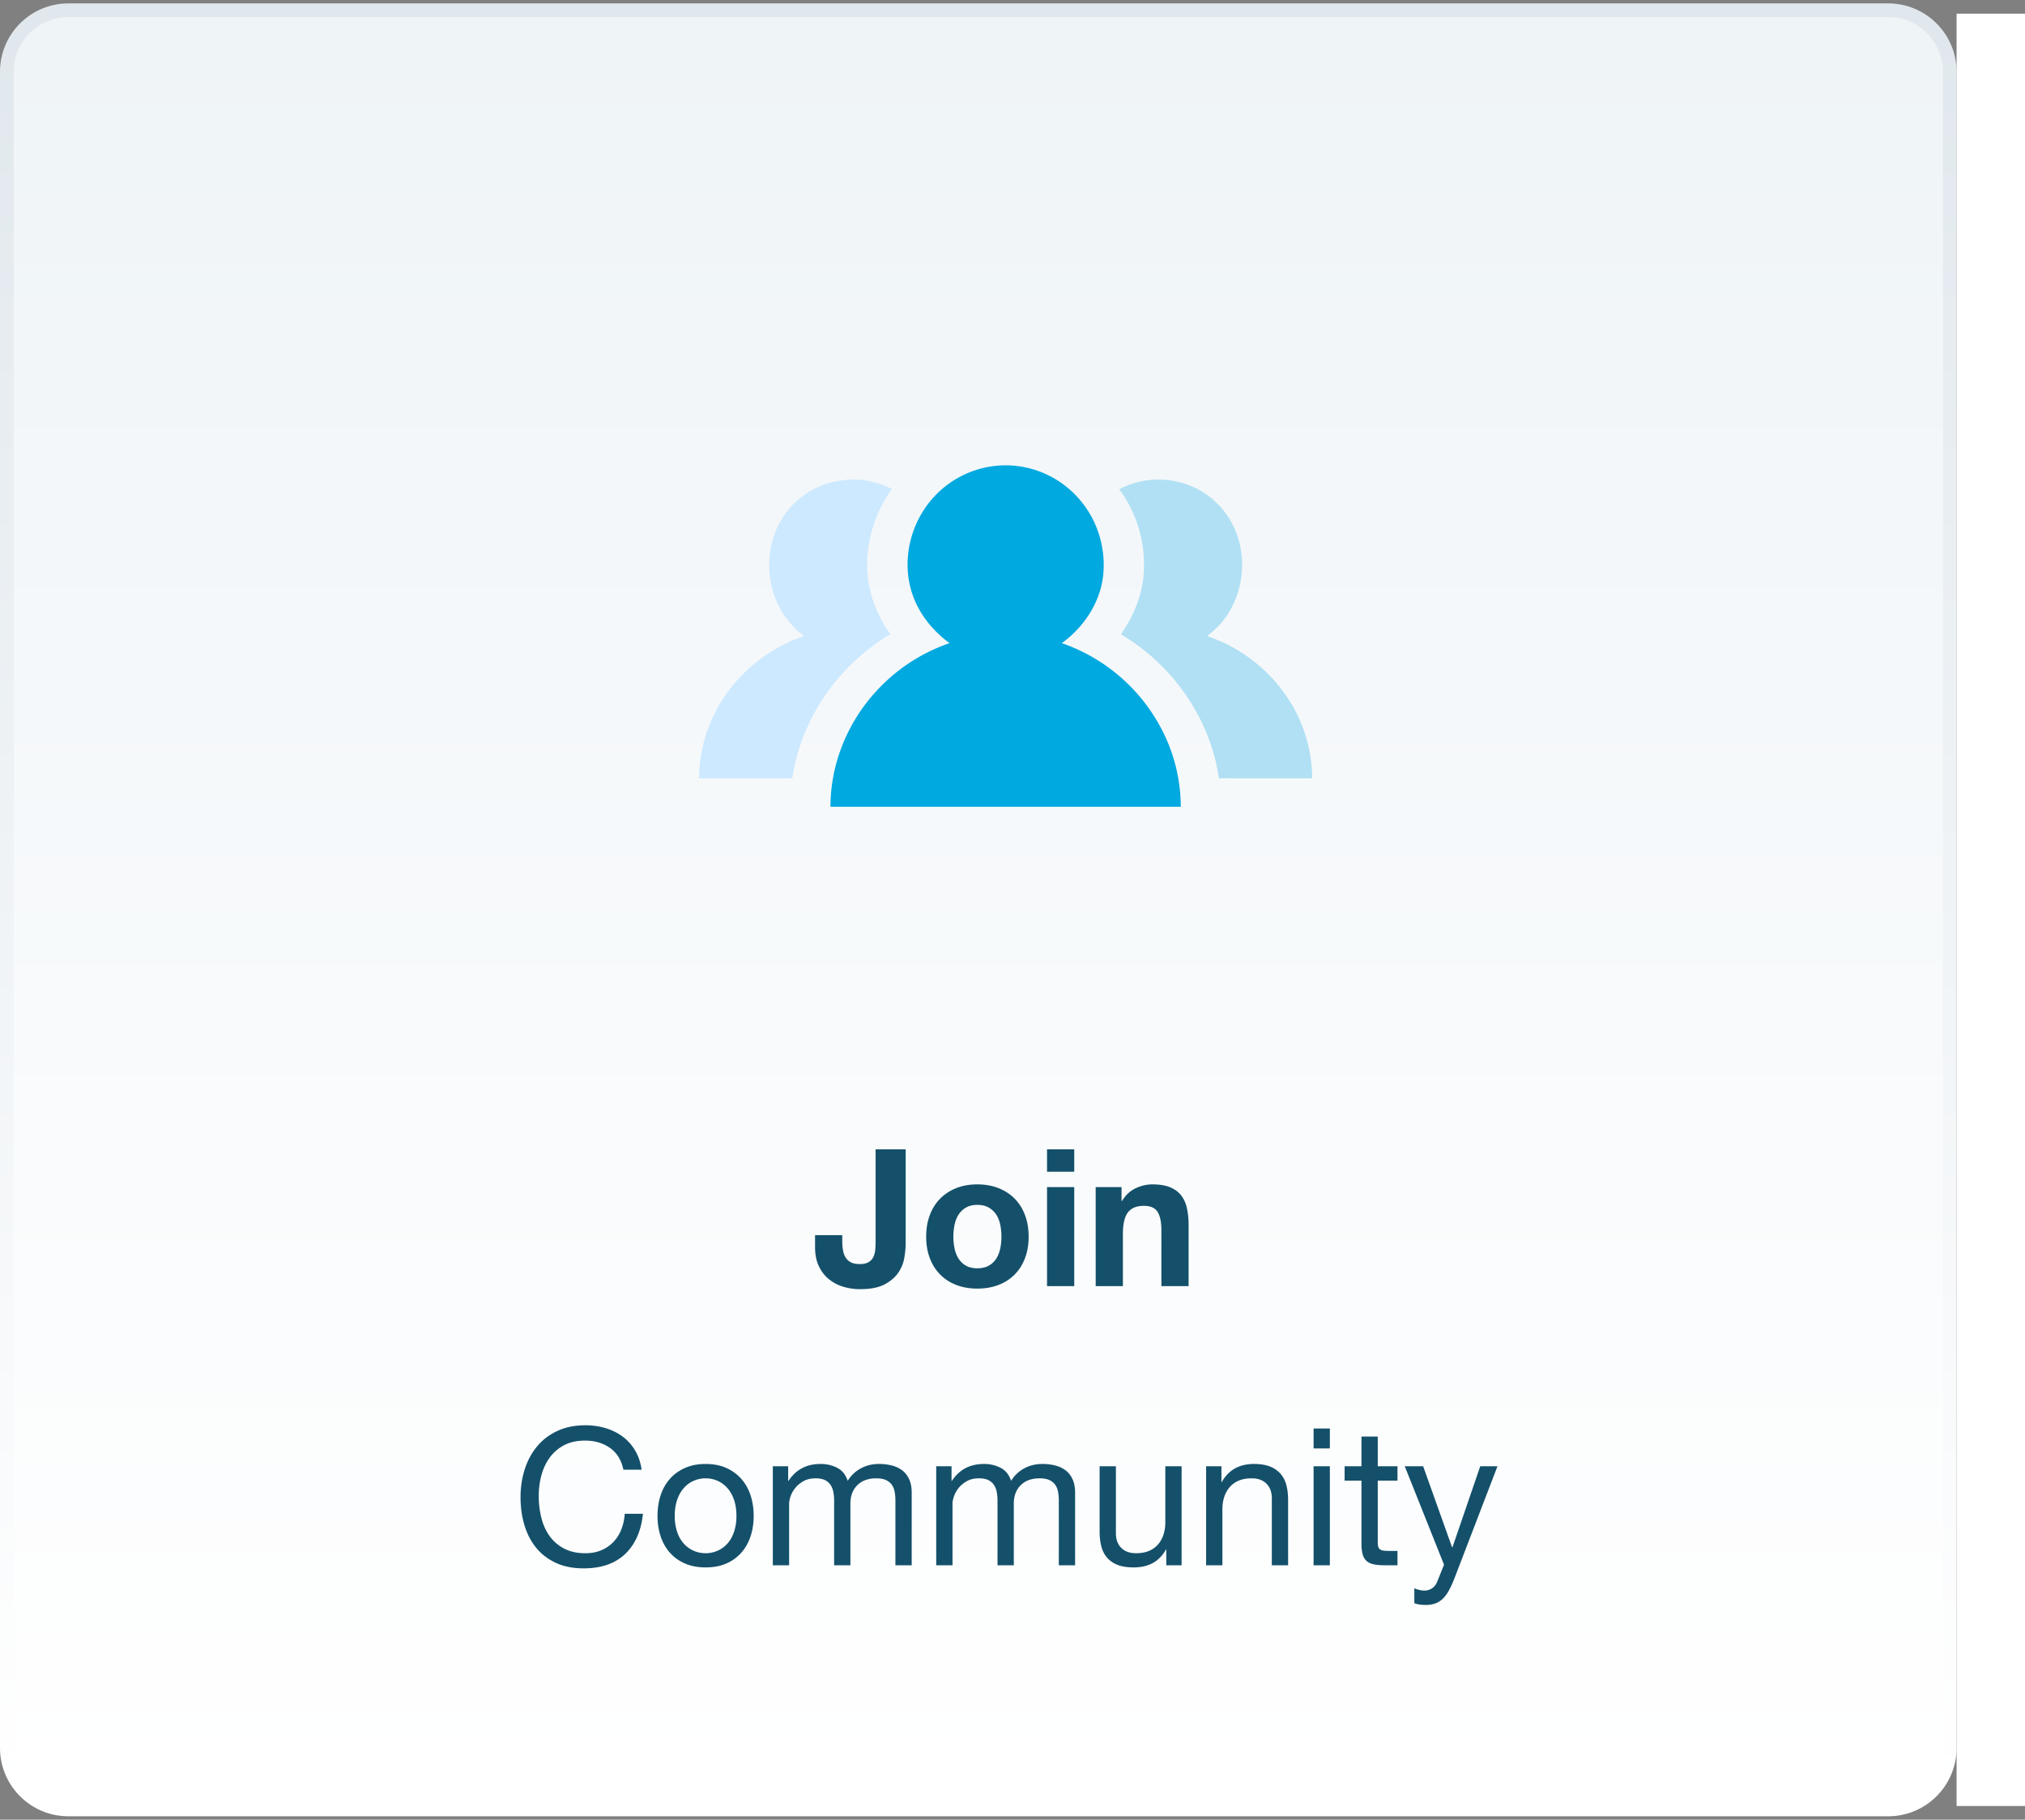
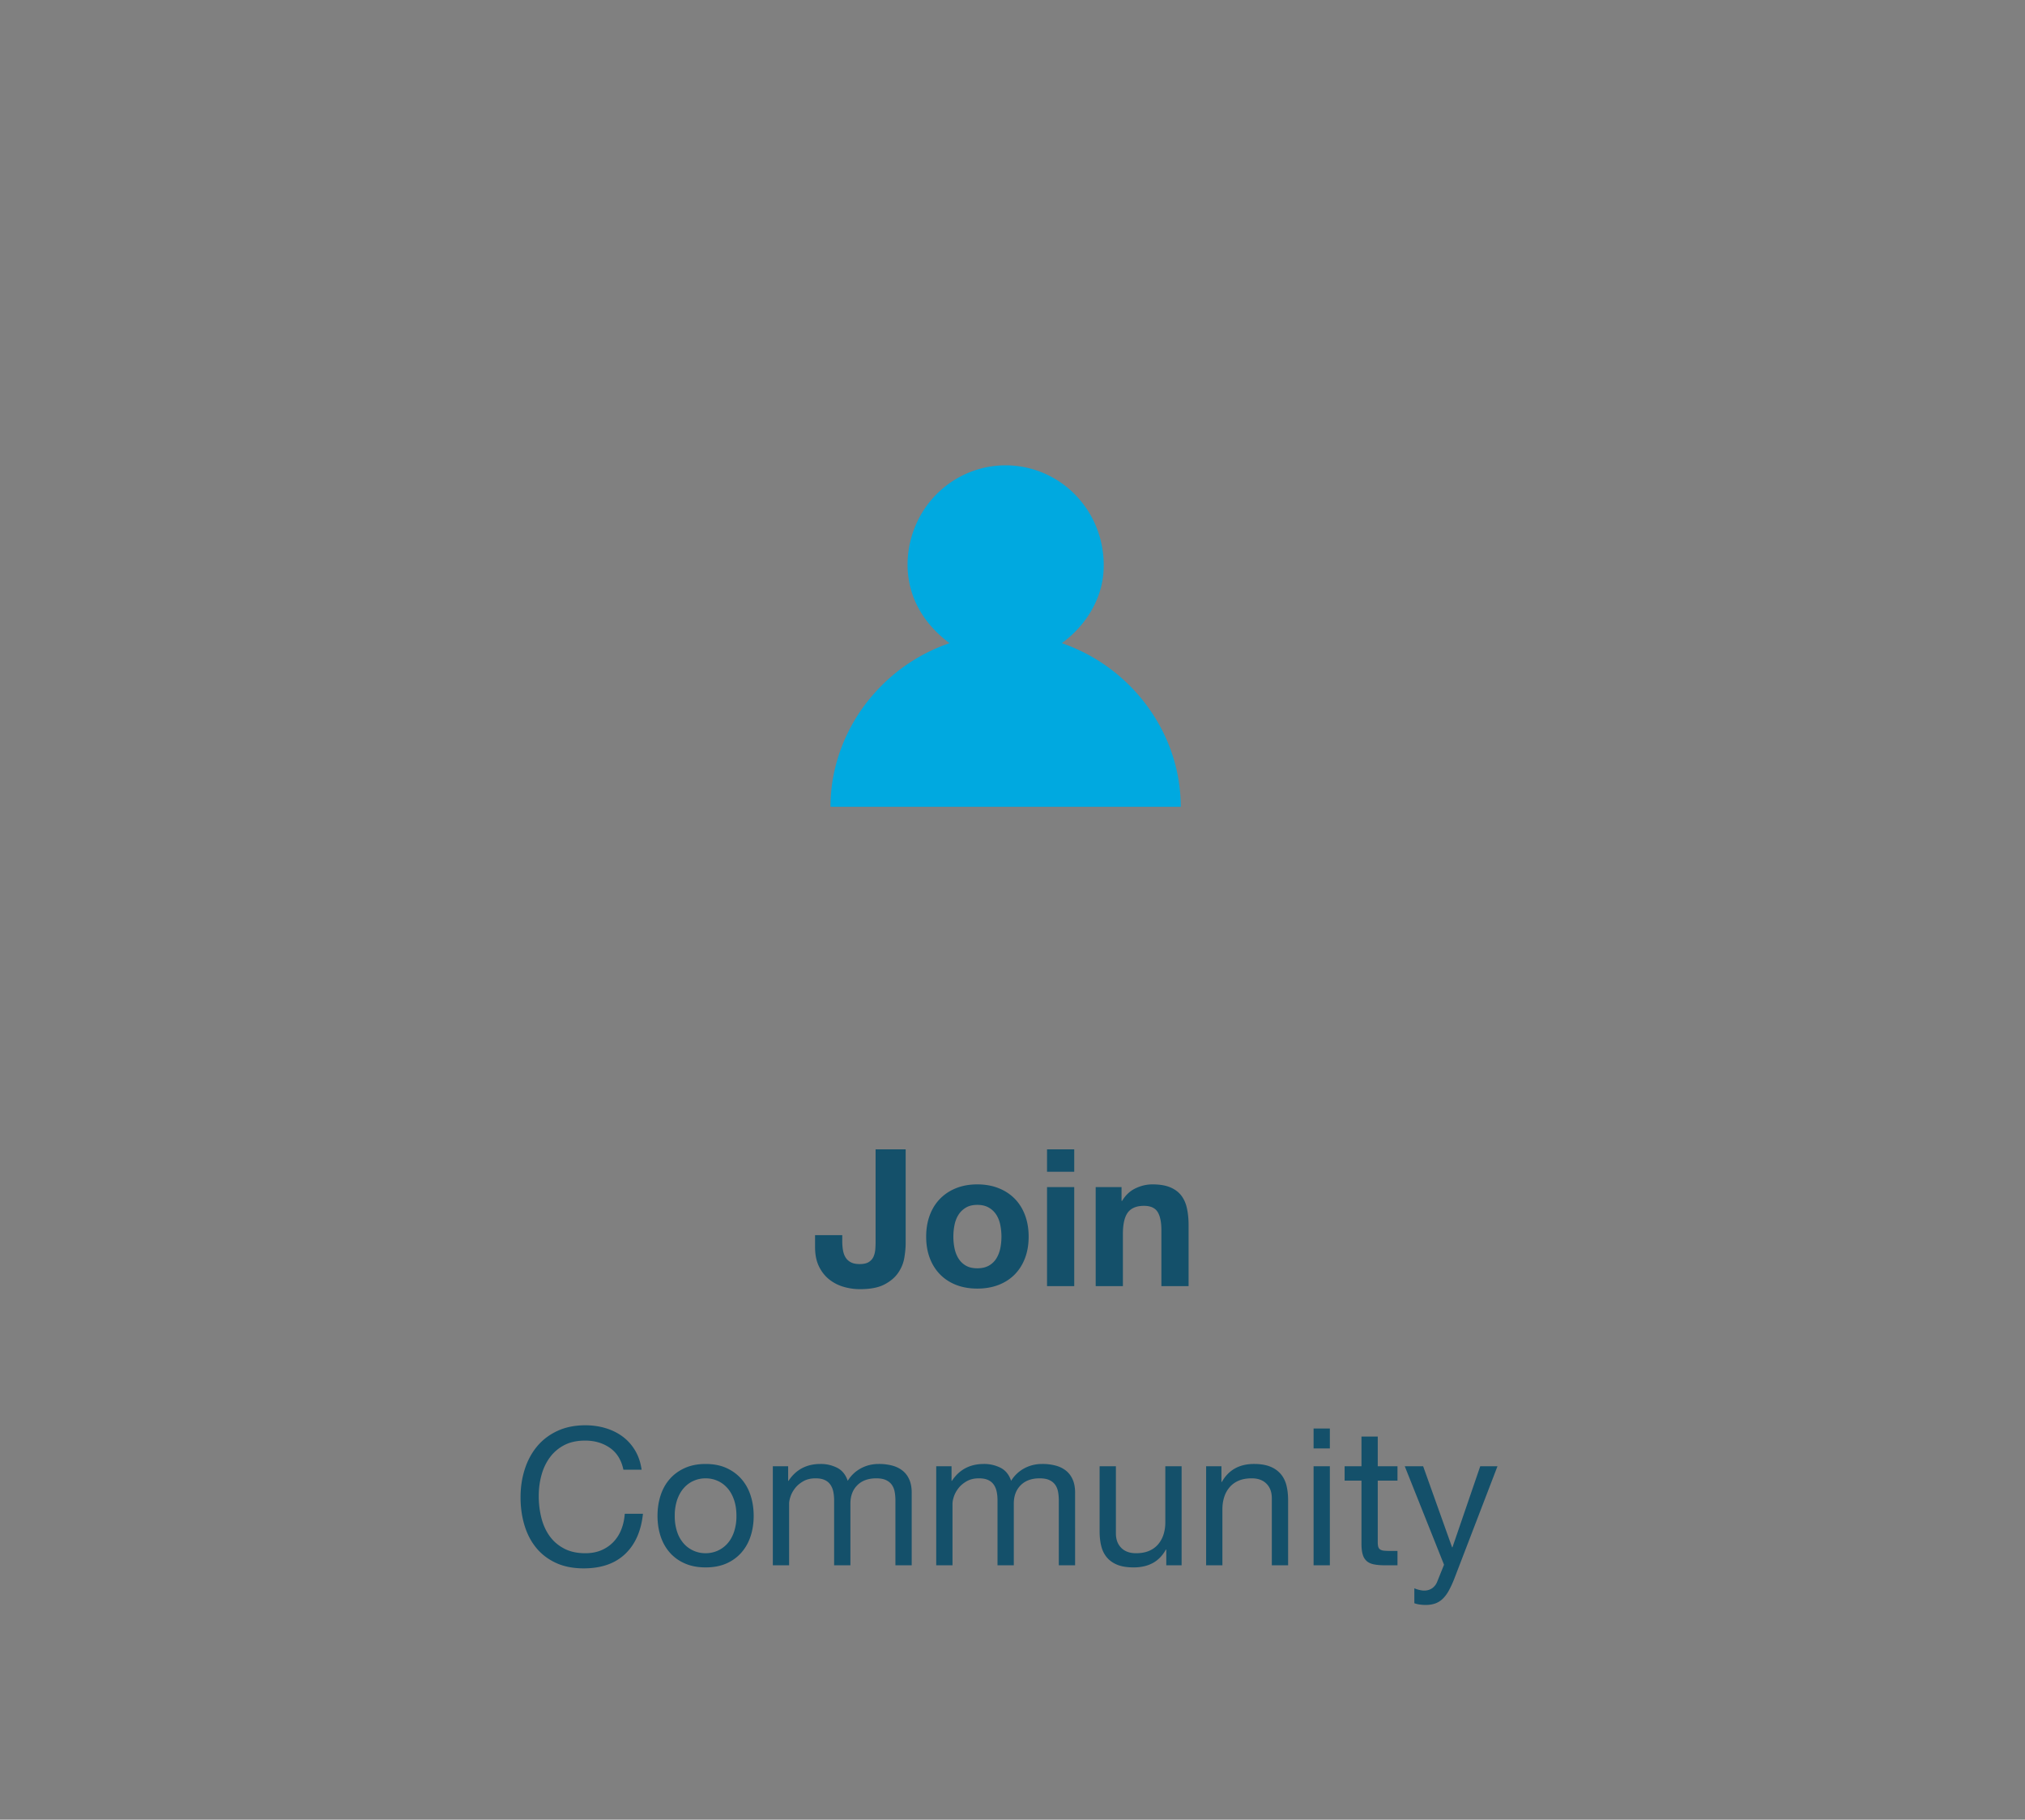
<svg xmlns="http://www.w3.org/2000/svg" width="148" height="133" viewBox="0 0 148 133">
  <rect x="0" y="0" width="148" height="133" fill="#808080" stroke="none" />
  <linearGradient id="a" x1="50%" x2="50%" y1="0%" y2="100%">
    <stop offset="0" stop-color="#eff4f7" />
    <stop offset="1" stop-color="#fff" />
  </linearGradient>
  <linearGradient id="b" x1="50%" x2="50%" y1="0%" y2="100%">
    <stop offset="0" stop-color="#e1e8ed" />
    <stop offset="1" stop-color="#fff" />
  </linearGradient>
  <g fill="none" fill-rule="evenodd">
-     <path fill="url(#a)" stroke="url(#b)" d="M138 132H5a4.486 4.486 0 0 1-3.182-1.318A4.486 4.486 0 0 1 .5 127.5V5c0-1.243.504-2.368 1.318-3.182A4.486 4.486 0 0 1 5 .5h133c1.243 0 2.368.504 3.182 1.318A4.486 4.486 0 0 1 142.5 5v122.5a4.486 4.486 0 0 1-1.318 3.182A4.486 4.486 0 0 1 138 132z" transform="translate(0 .25)" />
-     <path fill="#fff" d="M143 1h5v131h-5z" />
    <g fill-rule="nonzero">
      <path fill="#00a9e0" d="M70.484 34.685a7.07 7.07 0 0 1 4.877-.424 7.143 7.143 0 0 1 3.778 2.54c1.121 1.432 1.662 3.308 1.5 5.13-.182 2.052-1.403 3.898-3.036 5.076a13.013 13.013 0 0 1 7.149 6.018 12.333 12.333 0 0 1 1.547 5.942h-25.6c-.011-3.077 1.219-6.11 3.267-8.363a12.89 12.89 0 0 1 5.434-3.596c-1.254-.925-2.292-2.206-2.762-3.72-.551-1.74-.34-3.687.475-5.306a7.186 7.186 0 0 1 3.371-3.297z" />
-       <path fill="#cde9ff" d="M61.705 35.09c1.193-.14 2.414.108 3.484.654-1.158 1.6-1.819 3.573-1.805 5.564-.007 1.812.644 3.59 1.694 5.042-2.491 1.496-4.585 3.7-5.86 6.346a14.344 14.344 0 0 0-1.31 4.187c-2.272.011-4.545-.002-6.818.005.004-2.442.89-4.857 2.424-6.734a11.494 11.494 0 0 1 5.257-3.667 6.3 6.3 0 0 1-2.359-3.575c-.429-1.745-.149-3.687.86-5.18a6 6 0 0 1 4.433-2.641z" />
-       <path fill="#b1e0f4" d="M81.804 35.762c1.585-.864 3.55-.93 5.212-.25 1.439.575 2.63 1.752 3.242 3.192 1.017 2.333.53 5.267-1.243 7.089-.237.259-.517.469-.779.7a11.457 11.457 0 0 1 5.85 4.484 10.654 10.654 0 0 1 1.817 5.908c-2.273.004-4.546.001-6.818 0-.629-4.383-3.407-8.319-7.164-10.522.912-1.303 1.559-2.83 1.666-4.437a9.248 9.248 0 0 0-1.783-6.164z" />
      <path fill="#14506a" d="M62.86 94.224c.747 0 1.34-.114 1.778-.343s.775-.513 1.008-.854.383-.707.448-1.099.098-.751.098-1.078v-6.846h-2.198v6.748c0 .177-.007.362-.021.553s-.056.369-.126.532-.184.296-.343.399-.383.154-.672.154c-.261 0-.474-.042-.637-.126s-.292-.198-.385-.343-.159-.32-.196-.525-.056-.43-.056-.672v-.448H59.57v.868c0 .55.093 1.02.28 1.407s.434.705.742.952.658.43 1.05.546.798.175 1.218.175zm8.568-.042c.57 0 1.085-.089 1.547-.266s.856-.432 1.183-.763.579-.73.756-1.197.266-.99.266-1.568-.089-1.104-.266-1.575-.43-.873-.756-1.204-.721-.588-1.183-.77-.978-.273-1.547-.273-1.083.091-1.54.273-.85.439-1.176.77-.579.733-.756 1.204-.266.996-.266 1.575.089 1.101.266 1.568.43.866.756 1.197.719.586 1.176.763.97.266 1.54.266zm0-1.484c-.336 0-.616-.065-.84-.196s-.404-.306-.539-.525-.231-.467-.287-.742-.084-.558-.084-.847.028-.574.084-.854.152-.527.287-.742.315-.39.539-.525.504-.203.84-.203.618.068.847.203.41.31.546.525.231.462.287.742.084.565.084.854-.028.572-.084.847-.152.523-.287.742-.317.394-.546.525-.511.196-.847.196zm7.084-7.056v-1.638h-1.988v1.638zm0 8.358v-7.238h-1.988V94zm3.556 0v-3.794c0-.737.121-1.267.364-1.589s.635-.483 1.176-.483c.476 0 .807.147.994.441s.28.74.28 1.337V94h1.988v-4.452c0-.448-.04-.856-.119-1.225s-.217-.681-.413-.938-.464-.457-.805-.602-.777-.217-1.309-.217c-.42 0-.83.096-1.232.287s-.728.497-.98.917h-.042v-1.008h-1.89V94zm-39.403 20.63c1.279 0 2.287-.35 3.024-1.05s1.171-1.68 1.302-2.94h-1.33c-.028.41-.112.793-.252 1.148a2.77 2.77 0 0 1-.581.917 2.646 2.646 0 0 1-.882.602c-.34.145-.73.217-1.169.217-.597 0-1.11-.112-1.54-.336s-.782-.525-1.057-.903-.478-.821-.609-1.33a6.477 6.477 0 0 1-.196-1.617c0-.523.065-1.027.196-1.512.13-.485.334-.917.609-1.295s.625-.679 1.05-.903.936-.336 1.533-.336c.7 0 1.304.177 1.813.532.509.355.838.887.987 1.596h1.33c-.075-.532-.233-1-.476-1.407s-.546-.744-.91-1.015c-.364-.27-.78-.476-1.246-.616s-.961-.21-1.484-.21c-.765 0-1.444.138-2.037.413-.593.275-1.087.651-1.484 1.127s-.698 1.034-.903 1.673c-.205.64-.308 1.323-.308 2.051s.096 1.41.287 2.044c.191.635.478 1.185.861 1.652.383.467.863.833 1.442 1.1s1.255.398 2.03.398zm8.904-.07c.579 0 1.085-.096 1.519-.287.434-.191.8-.457 1.099-.798.299-.34.523-.74.672-1.197.15-.457.224-.952.224-1.484s-.075-1.029-.224-1.49-.373-.864-.672-1.205c-.299-.34-.665-.609-1.099-.805s-.94-.294-1.519-.294c-.57 0-1.073.098-1.512.294s-.807.464-1.106.805c-.299.34-.523.742-.672 1.204s-.224.96-.224 1.491.075 1.027.224 1.484c.15.457.373.856.672 1.197.299.34.667.607 1.106.798.439.191.943.287 1.512.287zm0-1.036c-.308 0-.6-.06-.875-.182a2.096 2.096 0 0 1-.721-.525 2.446 2.446 0 0 1-.483-.854 3.6 3.6 0 0 1-.175-1.169 3.6 3.6 0 0 1 .175-1.169c.117-.34.278-.628.483-.86.205-.234.446-.412.721-.533.275-.121.567-.182.875-.182s.6.06.875.182c.275.121.516.299.721.532.205.233.366.52.483.861.117.34.175.73.175 1.17a3.6 3.6 0 0 1-.175 1.168c-.117.34-.278.625-.483.854a2.096 2.096 0 0 1-.721.525 2.146 2.146 0 0 1-.875.182zm6.104.882v-4.508c0-.14.035-.315.105-.525s.182-.413.336-.609.355-.364.602-.504.544-.21.889-.21c.27 0 .492.04.665.12.173.078.31.19.413.335.103.145.175.315.217.511s.063.41.063.644v4.746h1.19v-4.508c0-.56.168-1.008.504-1.344s.798-.504 1.386-.504c.29 0 .525.042.707.126s.324.198.427.343c.103.145.173.315.21.511s.056.406.056.63v4.746h1.19V109.1c0-.373-.058-.693-.175-.959s-.28-.483-.49-.65-.462-.293-.756-.372a3.79 3.79 0 0 0-.987-.119c-.476 0-.912.107-1.309.322a2.527 2.527 0 0 0-.959.91c-.15-.448-.406-.765-.77-.952a2.63 2.63 0 0 0-1.218-.28c-1.017 0-1.797.41-2.338 1.232h-.028v-1.064h-1.12v7.238zm11.942 0v-4.508c0-.14.035-.315.105-.525s.182-.413.336-.609.355-.364.602-.504.544-.21.889-.21c.27 0 .492.04.665.12.173.078.31.19.413.335.103.145.175.315.217.511s.063.41.063.644v4.746h1.19v-4.508c0-.56.168-1.008.504-1.344s.798-.504 1.386-.504c.29 0 .525.042.707.126s.324.198.427.343c.103.145.173.315.21.511s.056.406.056.63v4.746h1.19V109.1c0-.373-.058-.693-.175-.959s-.28-.483-.49-.65-.462-.293-.756-.372a3.79 3.79 0 0 0-.987-.119c-.476 0-.912.107-1.309.322a2.527 2.527 0 0 0-.959.91c-.15-.448-.406-.765-.77-.952a2.63 2.63 0 0 0-1.218-.28c-1.017 0-1.797.41-2.338 1.232h-.028v-1.064h-1.12v7.238zm13.244.154c.532 0 .994-.105 1.386-.315s.714-.539.966-.987h.028v1.148h1.12v-7.238h-1.19v4.088c0 .327-.044.628-.133.903a2.05 2.05 0 0 1-.399.721c-.177.205-.399.364-.665.476s-.581.168-.945.168c-.457 0-.817-.13-1.078-.392-.261-.261-.392-.616-.392-1.064v-4.9h-1.19v4.76c0 .392.04.75.119 1.071s.217.6.413.833c.196.233.453.413.77.54s.714.188 1.19.188zm6.482-.154v-4.088c0-.327.044-.628.133-.903a2.05 2.05 0 0 1 .399-.72c.177-.206.399-.365.665-.477s.581-.168.945-.168c.457 0 .817.13 1.078.392.261.261.392.616.392 1.064v4.9h1.19v-4.76c0-.392-.04-.749-.119-1.07s-.217-.6-.413-.834a1.956 1.956 0 0 0-.77-.546c-.317-.13-.714-.196-1.19-.196-1.073 0-1.857.439-2.352 1.316h-.028v-1.148h-1.12v7.238zm7.854-8.54v-1.456h-1.19v1.456zm0 8.54v-7.238h-1.19v7.238zm4.942 0v-1.05h-.546c-.187 0-.338-.007-.455-.02s-.208-.045-.273-.092c-.065-.047-.11-.112-.133-.196s-.035-.196-.035-.336v-4.494h1.442v-1.05h-1.442v-2.17h-1.19v2.17h-1.232v1.05h1.232v4.606c0 .336.033.607.098.812a.987.987 0 0 0 .301.476c.135.112.313.19.532.231s.483.063.791.063zm2.058 2.898c.261 0 .492-.035.693-.105s.383-.182.546-.336.313-.352.448-.595a7.57 7.57 0 0 0 .413-.896l3.15-8.204h-1.26l-2.03 5.922h-.028l-2.114-5.922h-1.344l2.87 7.196-.49 1.218a1.07 1.07 0 0 1-.371.497 1.021 1.021 0 0 1-.609.175c-.093 0-.208-.016-.343-.049a1.998 1.998 0 0 1-.357-.119v1.092c.13.047.266.08.406.098.14.019.28.028.42.028z" />
    </g>
  </g>
</svg>